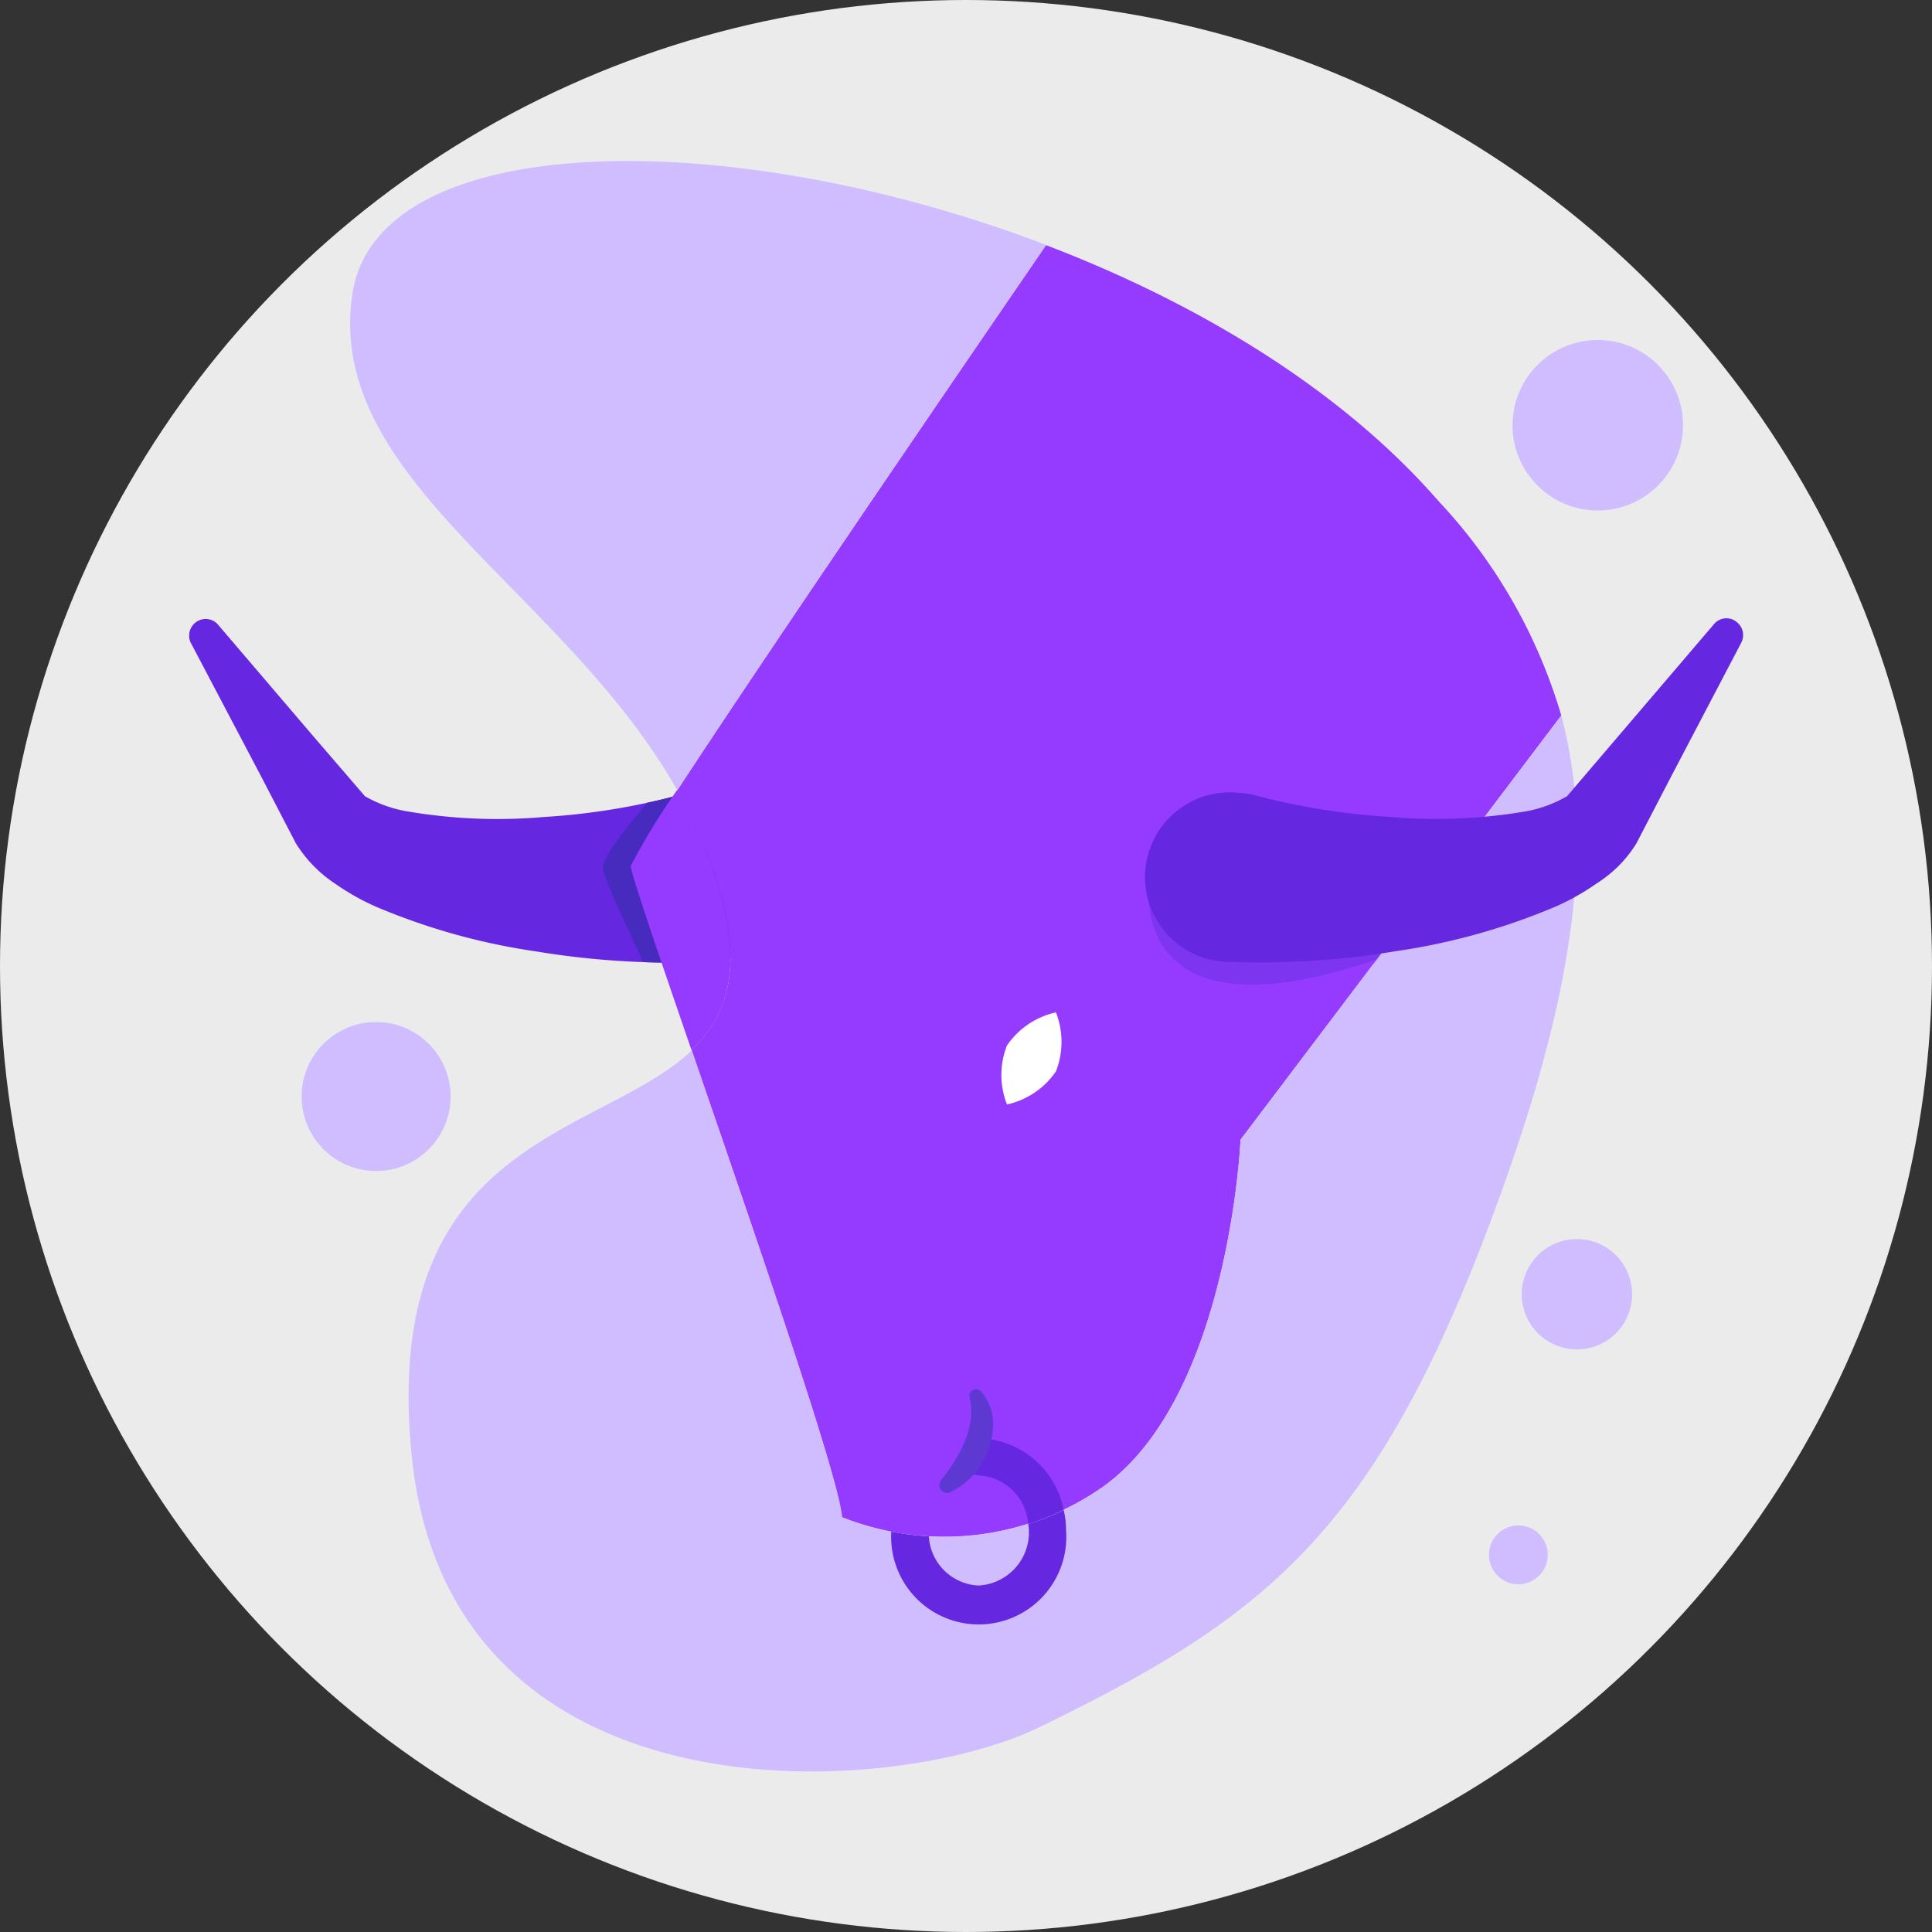
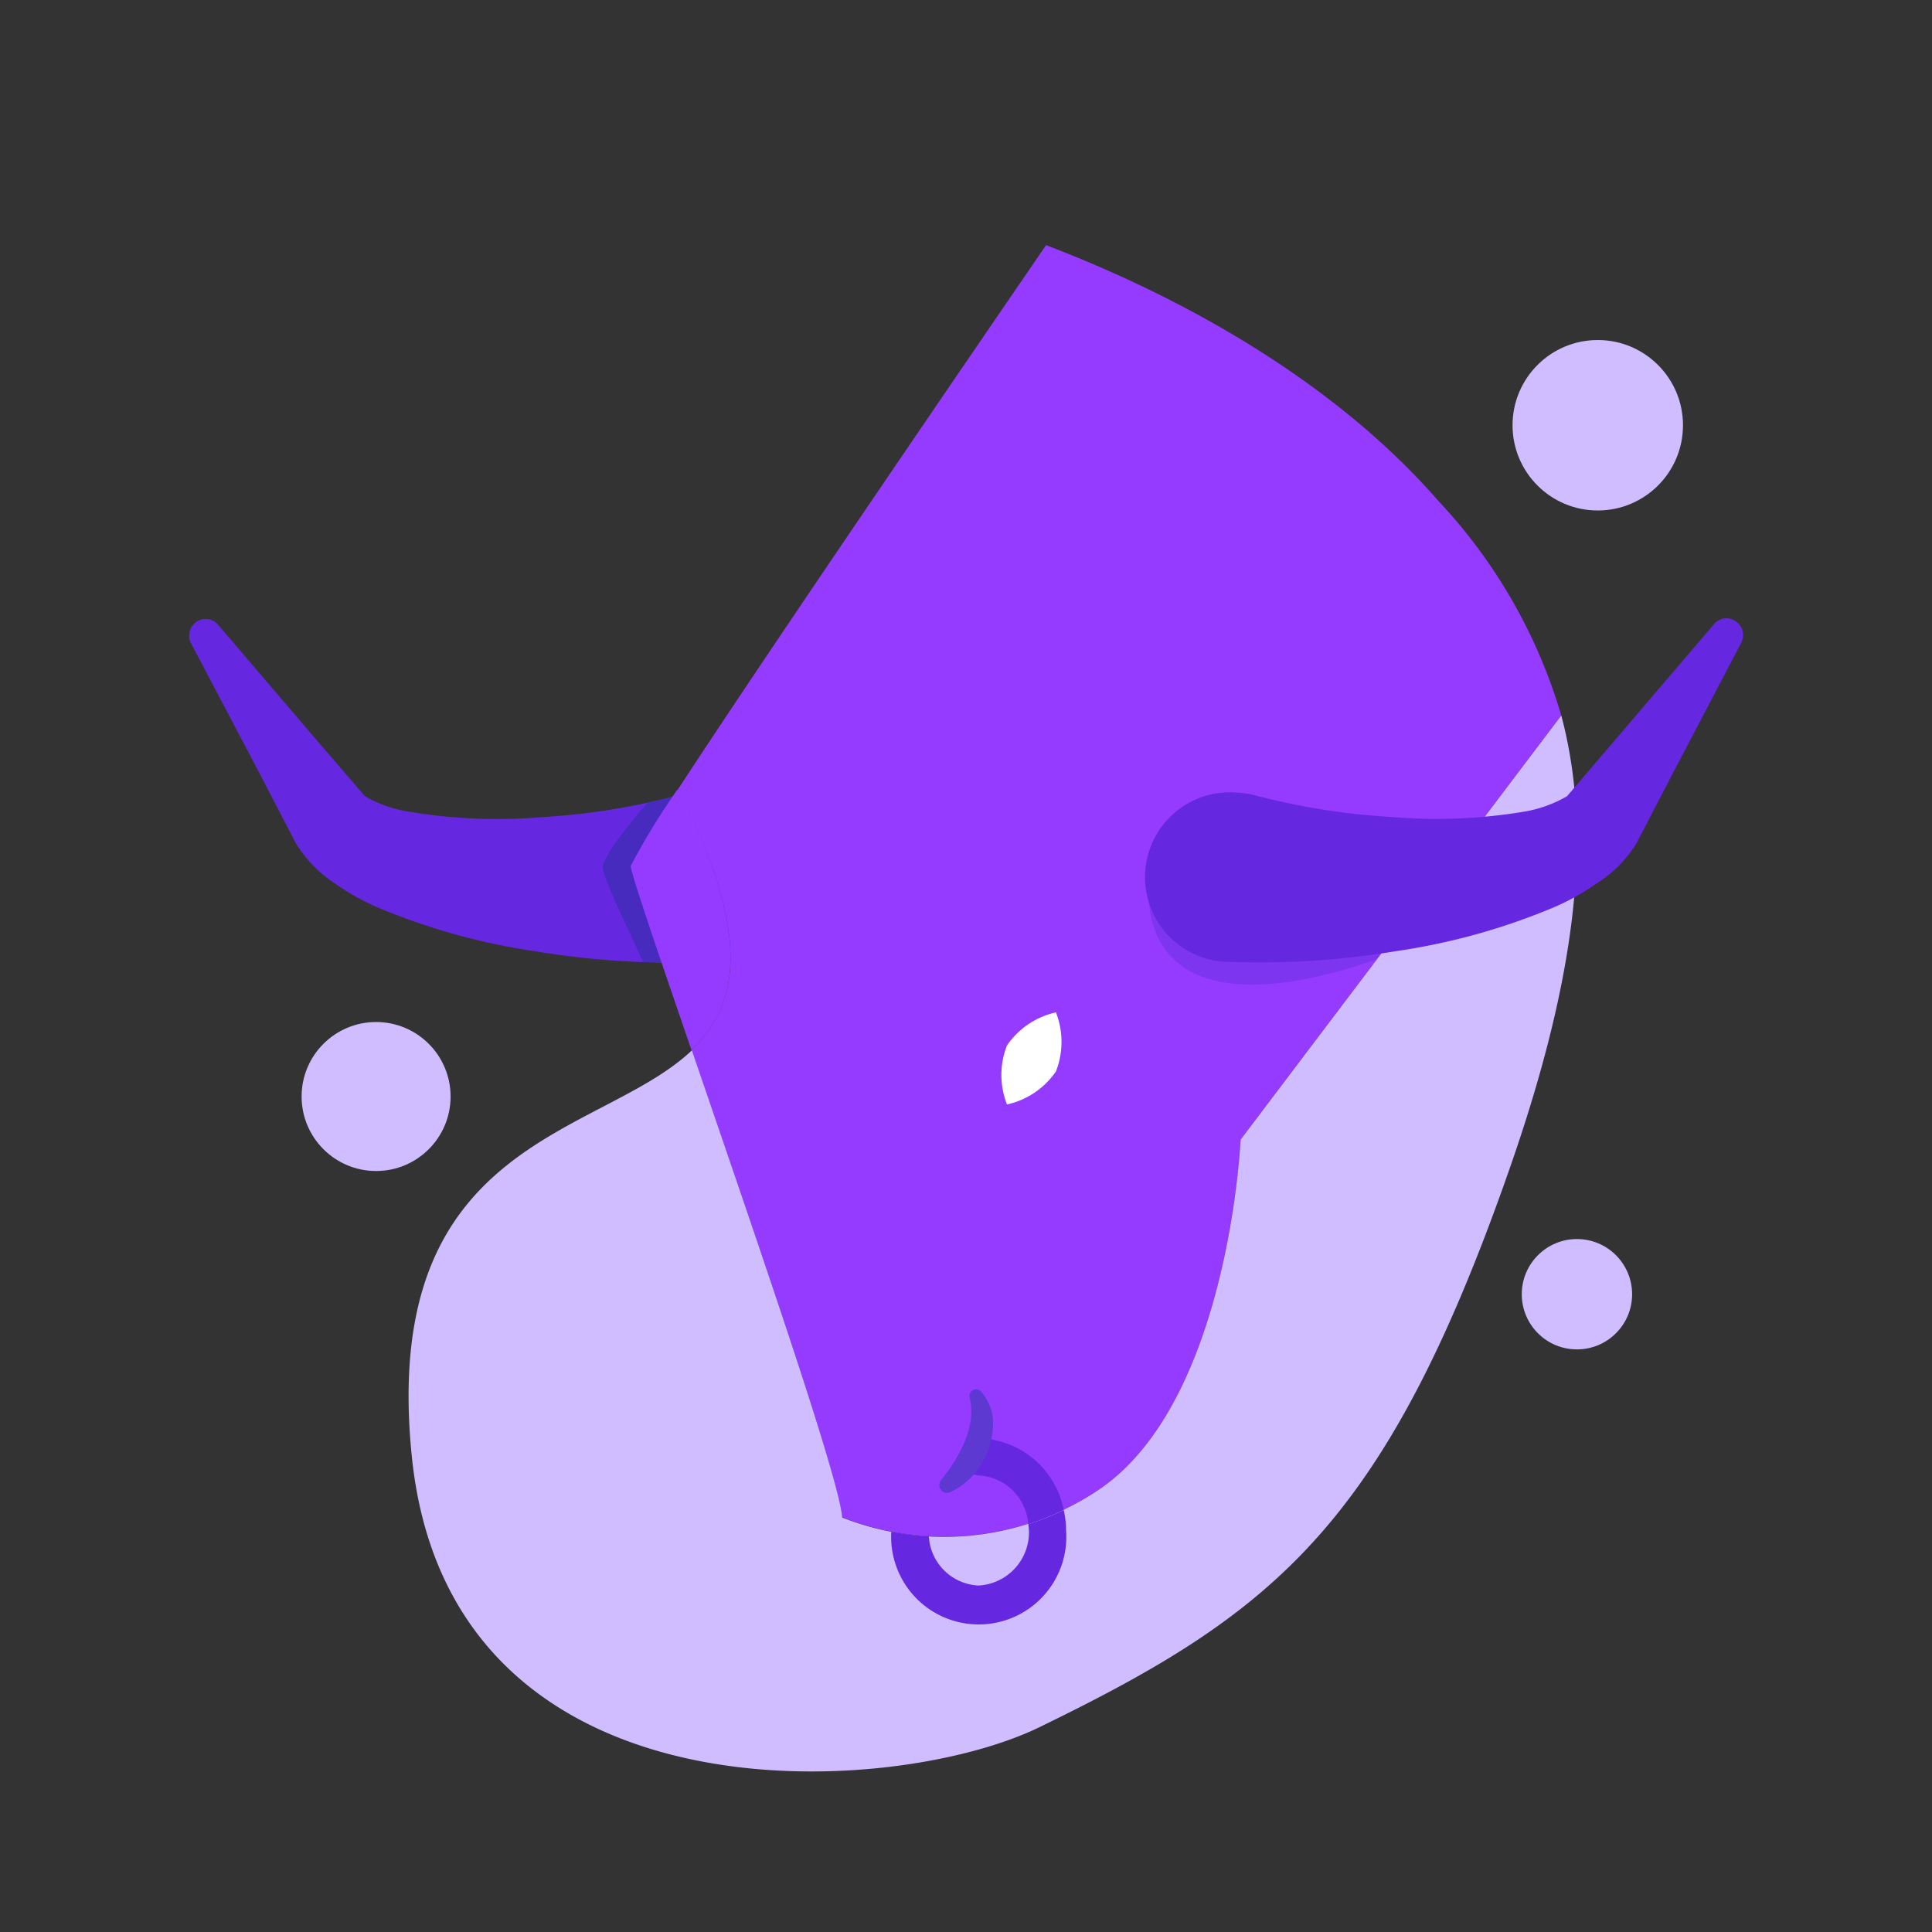
<svg xmlns="http://www.w3.org/2000/svg" viewBox="0 0 90 90">
  <rect x="0" y="0" width="90" height="90" fill="#333333" stroke="none" />
  <clipPath id="a">
    <path d="m10.14 29.08 4.56 5.34 2.3 2.67a5.92 5.92 0 0 0 2.05.72 24.93 24.93 0 0 0 6.27.25 31.91 31.91 0 0 0 6.23-1 4 4 0 1 1 2.07 7.63 3.74 3.74 0 0 1 -.87.13h-.09a38.9 38.9 0 0 1 -7.69-.5 30.12 30.12 0 0 1 -7.45-2.08 11.08 11.08 0 0 1 -1.9-1.07 6.09 6.09 0 0 1 -1.84-1.89l-1.62-3.12-3.28-6.23a.78.78 0 0 1 .33-1 .76.76 0 0 1 .93.15z" />
  </clipPath>
  <clipPath id="b">
    <path d="m51.34 69.29c5.93-4.18 6.45-16.2 6.45-16.2l14.94-19.76a24.79 24.79 0 0 0 -5.73-10c-4.53-5.2-11.22-9.22-18.27-11.91-2 2.92-12.56 18.32-17.18 25.4a20.5 20.5 0 0 1 2.12 5.18c.86 3.43.09 5.43-1.46 6.91 2.87 8.33 6.91 20 7 21.76a12.92 12.92 0 0 0 12.13-1.38z" />
  </clipPath>
-   <circle cx="45" cy="45" fill="#ebebeb" r="45" />
  <path d="m10.14 29.08 4.56 5.34 2.3 2.67a5.92 5.92 0 0 0 2.05.72 24.93 24.93 0 0 0 6.27.25 31.91 31.91 0 0 0 6.23-1 4 4 0 1 1 2.07 7.63 3.74 3.74 0 0 1 -.87.13h-.09a38.9 38.9 0 0 1 -7.69-.5 30.12 30.12 0 0 1 -7.45-2.08 11.08 11.08 0 0 1 -1.9-1.07 6.09 6.09 0 0 1 -1.84-1.89l-1.62-3.12-3.28-6.23a.78.78 0 0 1 .33-1 .76.76 0 0 1 .93.15z" fill="#6627e0" />
  <g clip-path="url(#a)">
    <path d="m31.4 36s-3.4 3.65-3.32 4.44 3.21 7.1 3.21 7.1l4.36-3.1z" fill="#472bbf" />
  </g>
  <path d="m53.53 41.48s-1 7.63 11.23 3.16l.62-3.39z" fill="#7e35ef" />
  <path d="m33.67 42a20.5 20.5 0 0 0 -2.12-5.21 32.58 32.58 0 0 0 -2.17 3.55c0 .3 1.23 3.92 2.83 8.57 1.55-1.46 2.32-3.46 1.46-6.91z" fill="#953aff" />
  <path d="m51.34 69.29c5.93-4.18 6.45-16.2 6.45-16.2l14.94-19.76a24.79 24.79 0 0 0 -5.73-10c-4.53-5.2-11.22-9.22-18.27-11.91-2 2.92-12.56 18.32-17.18 25.4a20.5 20.5 0 0 1 2.12 5.18c.86 3.43.09 5.43-1.46 6.91 2.87 8.33 6.91 20 7 21.76a12.92 12.92 0 0 0 12.13-1.38z" fill="#953aff" />
  <g clip-path="url(#b)">
    <path d="m53.53 41.31s-1 7.62 11.23 3.16l.62-3.39z" fill="#7e35ef" />
  </g>
-   <path d="m16.41 13.72c-1.27 8.64 9.85 13.74 15.14 23.09 4.62-7.08 15.18-22.48 17.18-25.4-14.81-5.66-31.19-5.41-32.32 2.31z" fill="#cfbdff" />
  <path d="m57.79 53.09s-.52 12-6.45 16.2a12.92 12.92 0 0 1 -12.11 1.4c-.11-1.79-4.15-13.43-7-21.76-4.29 4.07-14.54 4.07-13.05 18.88 1.74 17.36 22.48 16 29.3 12.62 10.85-5.28 16-9.35 21.77-25.78 3.36-9.55 3.88-16.07 2.48-21.32z" fill="#cfbdff" />
  <path d="m45.58 73.86a2.48 2.48 0 0 0 2.35-2.59 2.3 2.3 0 0 0 0-.26 12.86 12.86 0 0 1 -4.63.56 2.43 2.43 0 0 0 2.28 2.29z" fill="none" />
  <path d="m47.93 71.27a2.48 2.48 0 0 1 -2.35 2.59 2.43 2.43 0 0 1 -2.31-2.29 13.67 13.67 0 0 1 -1.75-.22 4.08 4.08 0 1 0 8.14-.08 4.08 4.08 0 0 0 -.11-.93 11.42 11.42 0 0 1 -1.65.66 2.3 2.3 0 0 1 .03.27z" fill="#6627e0" />
  <path d="m45.58 67a.87.87 0 0 0 0 1.73 2.45 2.45 0 0 1 2.32 2.27 11.42 11.42 0 0 0 1.65-.67 4.13 4.13 0 0 0 -3.97-3.33z" fill="#6627e0" />
  <path d="m49.19 47.16a3.79 3.79 0 0 1 0 2.75 3.74 3.74 0 0 1 -2.28 1.54 3.74 3.74 0 0 1 0-2.75 3.74 3.74 0 0 1 2.28-1.54z" fill="#fff" />
  <path d="m43.85 68.93c.87-1.07 1.65-2.52 1.32-3.83a.3.3 0 0 1 .22-.37.32.32 0 0 1 .31.09l.08.1a2.25 2.25 0 0 1 .48 1.29 3.79 3.79 0 0 1 -.21 1.31 4.77 4.77 0 0 1 -.63 1.1 3.37 3.37 0 0 1 -1 .81l-.11.06a.36.36 0 0 1 -.51-.14.38.38 0 0 1 .05-.42z" fill="#5d39d1" />
  <path d="m81.12 29.93-3.26 6.22-1.62 3.12a5.75 5.75 0 0 1 -.87 1.1 6.23 6.23 0 0 1 -1 .79 11.08 11.08 0 0 1 -1.9 1.07 30.12 30.12 0 0 1 -7.45 2.08 38.9 38.9 0 0 1 -7.69.5h-.03a3.95 3.95 0 1 1 .27-7.89 4.44 4.44 0 0 1 .9.13 31.91 31.91 0 0 0 6.23 1 24.93 24.93 0 0 0 6.3-.24 5.92 5.92 0 0 0 2-.72l2.28-2.67 4.56-5.34a.75.75 0 0 1 1.09-.08.77.77 0 0 1 .19.93z" fill="#6627e0" />
  <g fill="#cfbdff">
    <circle cx="17.52" cy="51.08" r="3.47" />
    <circle cx="74.43" cy="19.81" r="3.97" />
    <circle cx="73.46" cy="60.29" r="2.57" />
-     <circle cx="70.73" cy="72.43" r="1.37" />
  </g>
</svg>